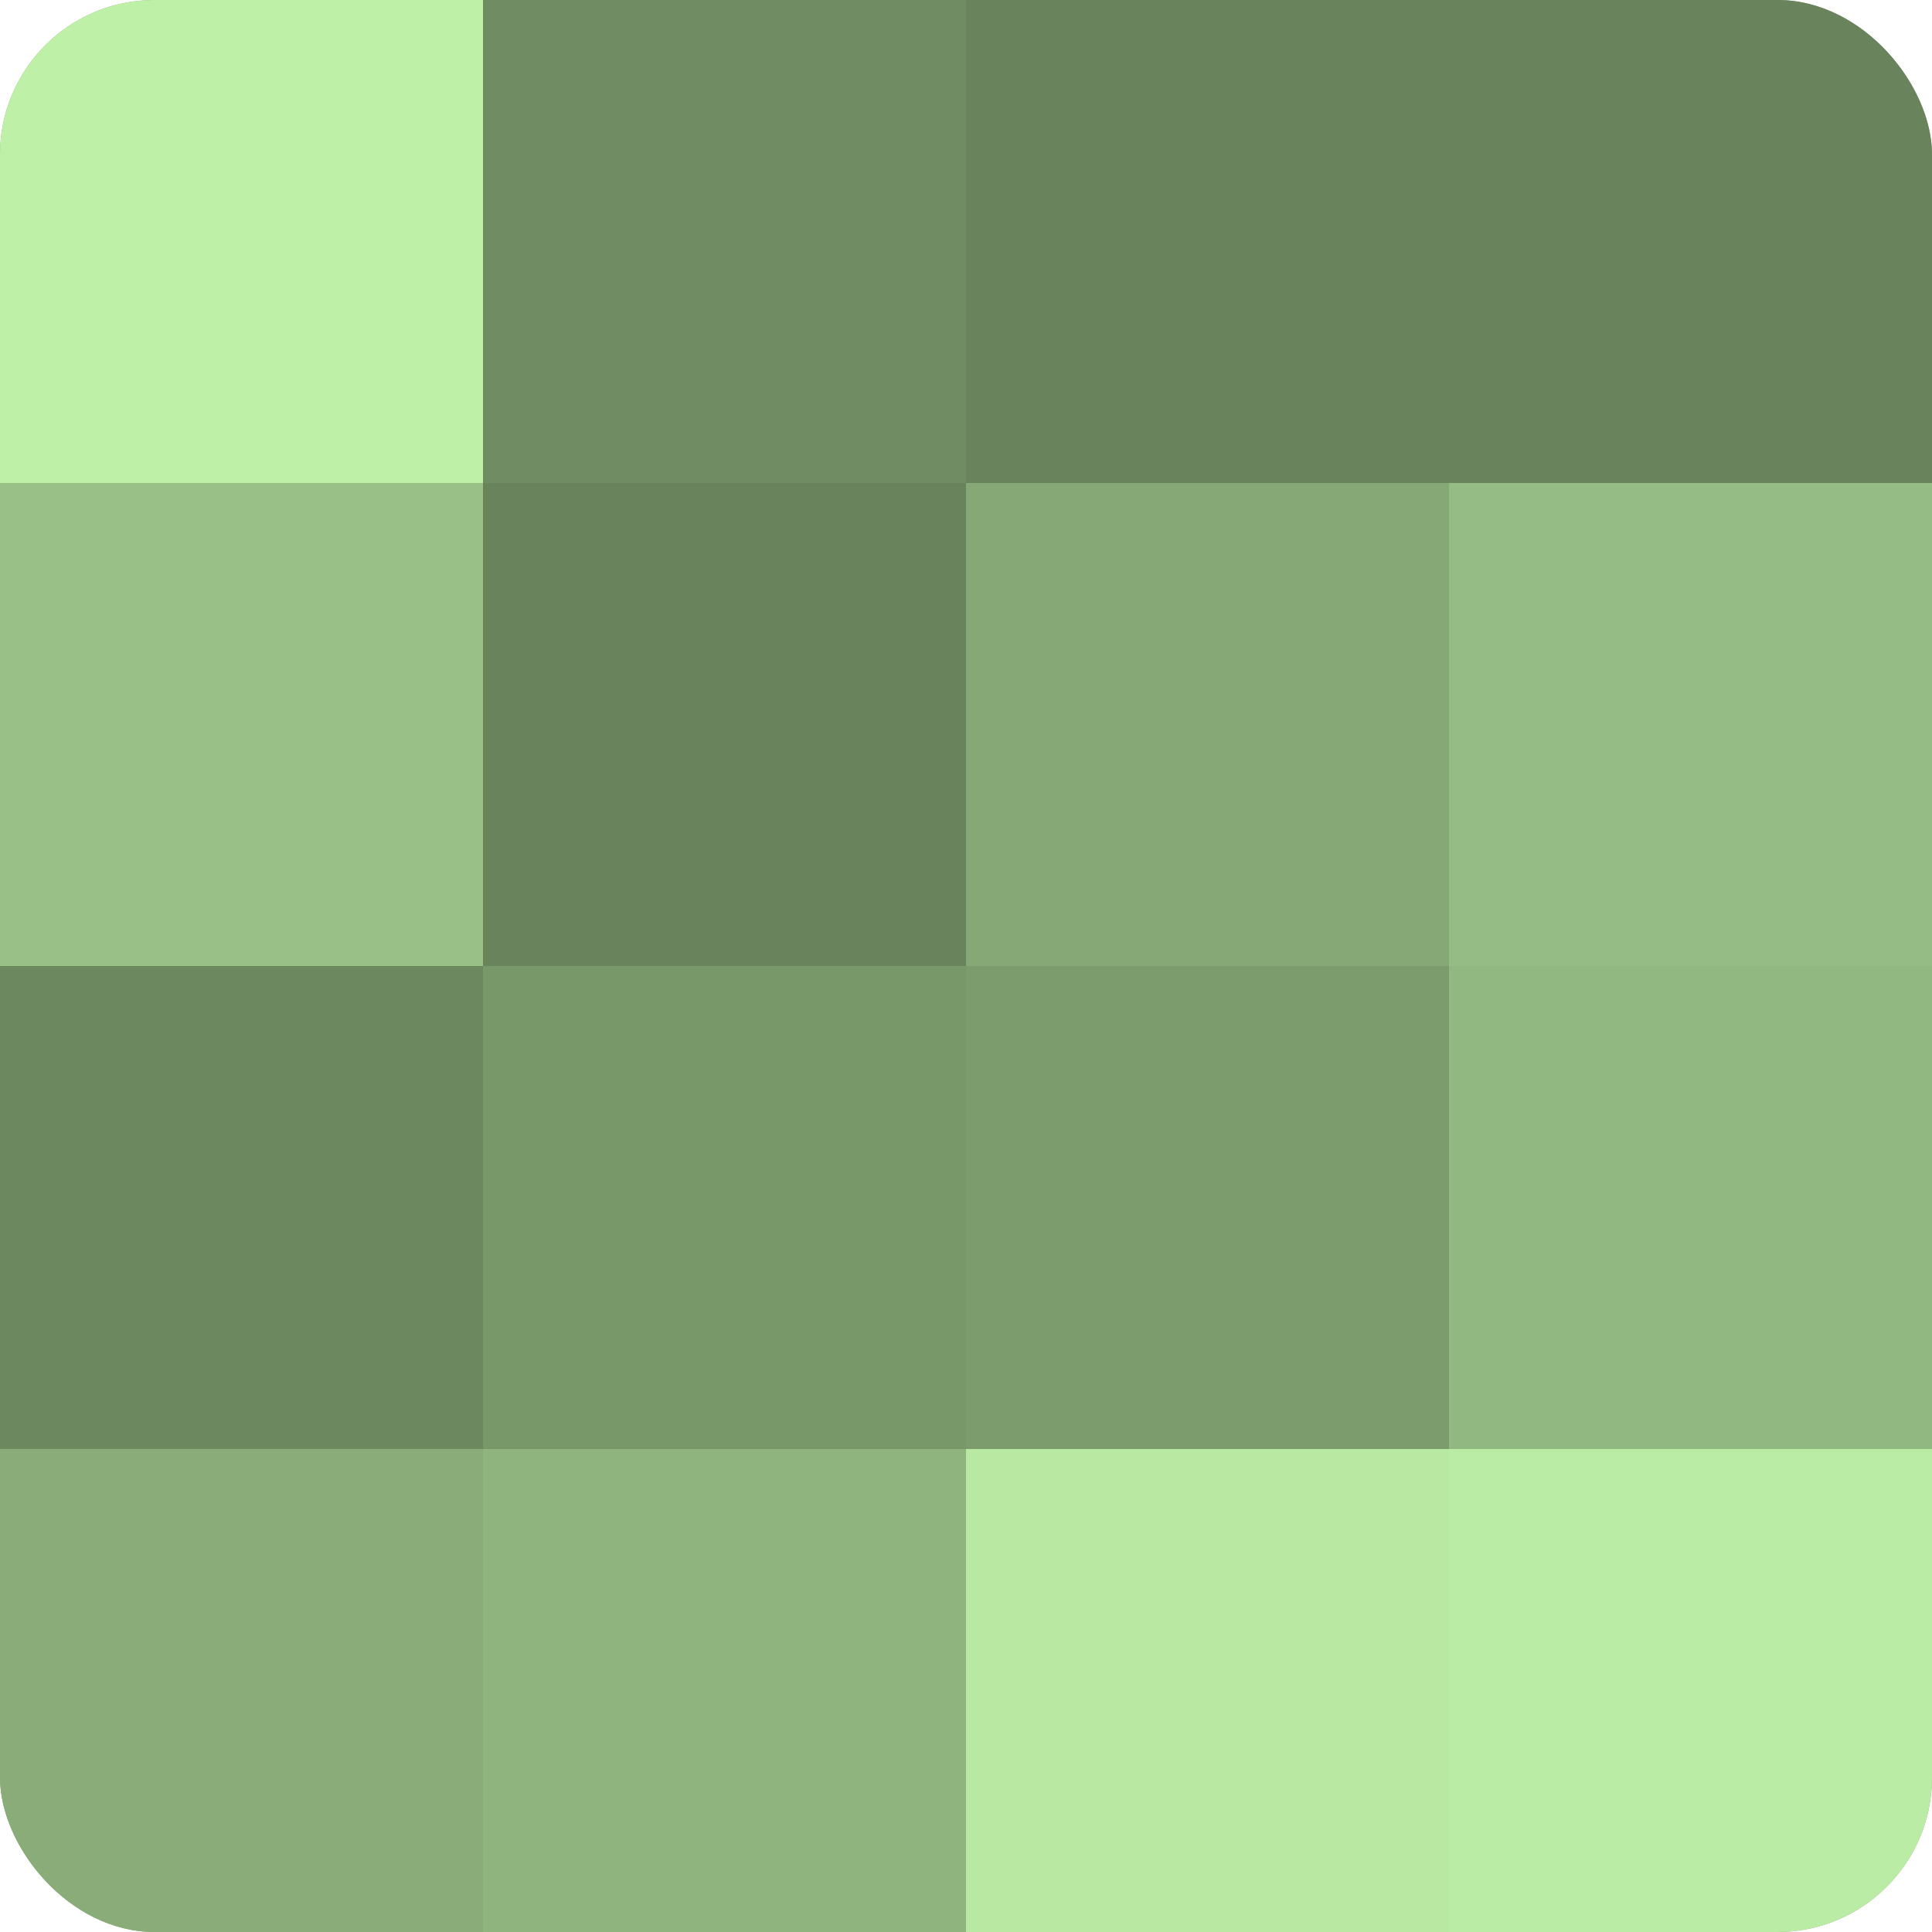
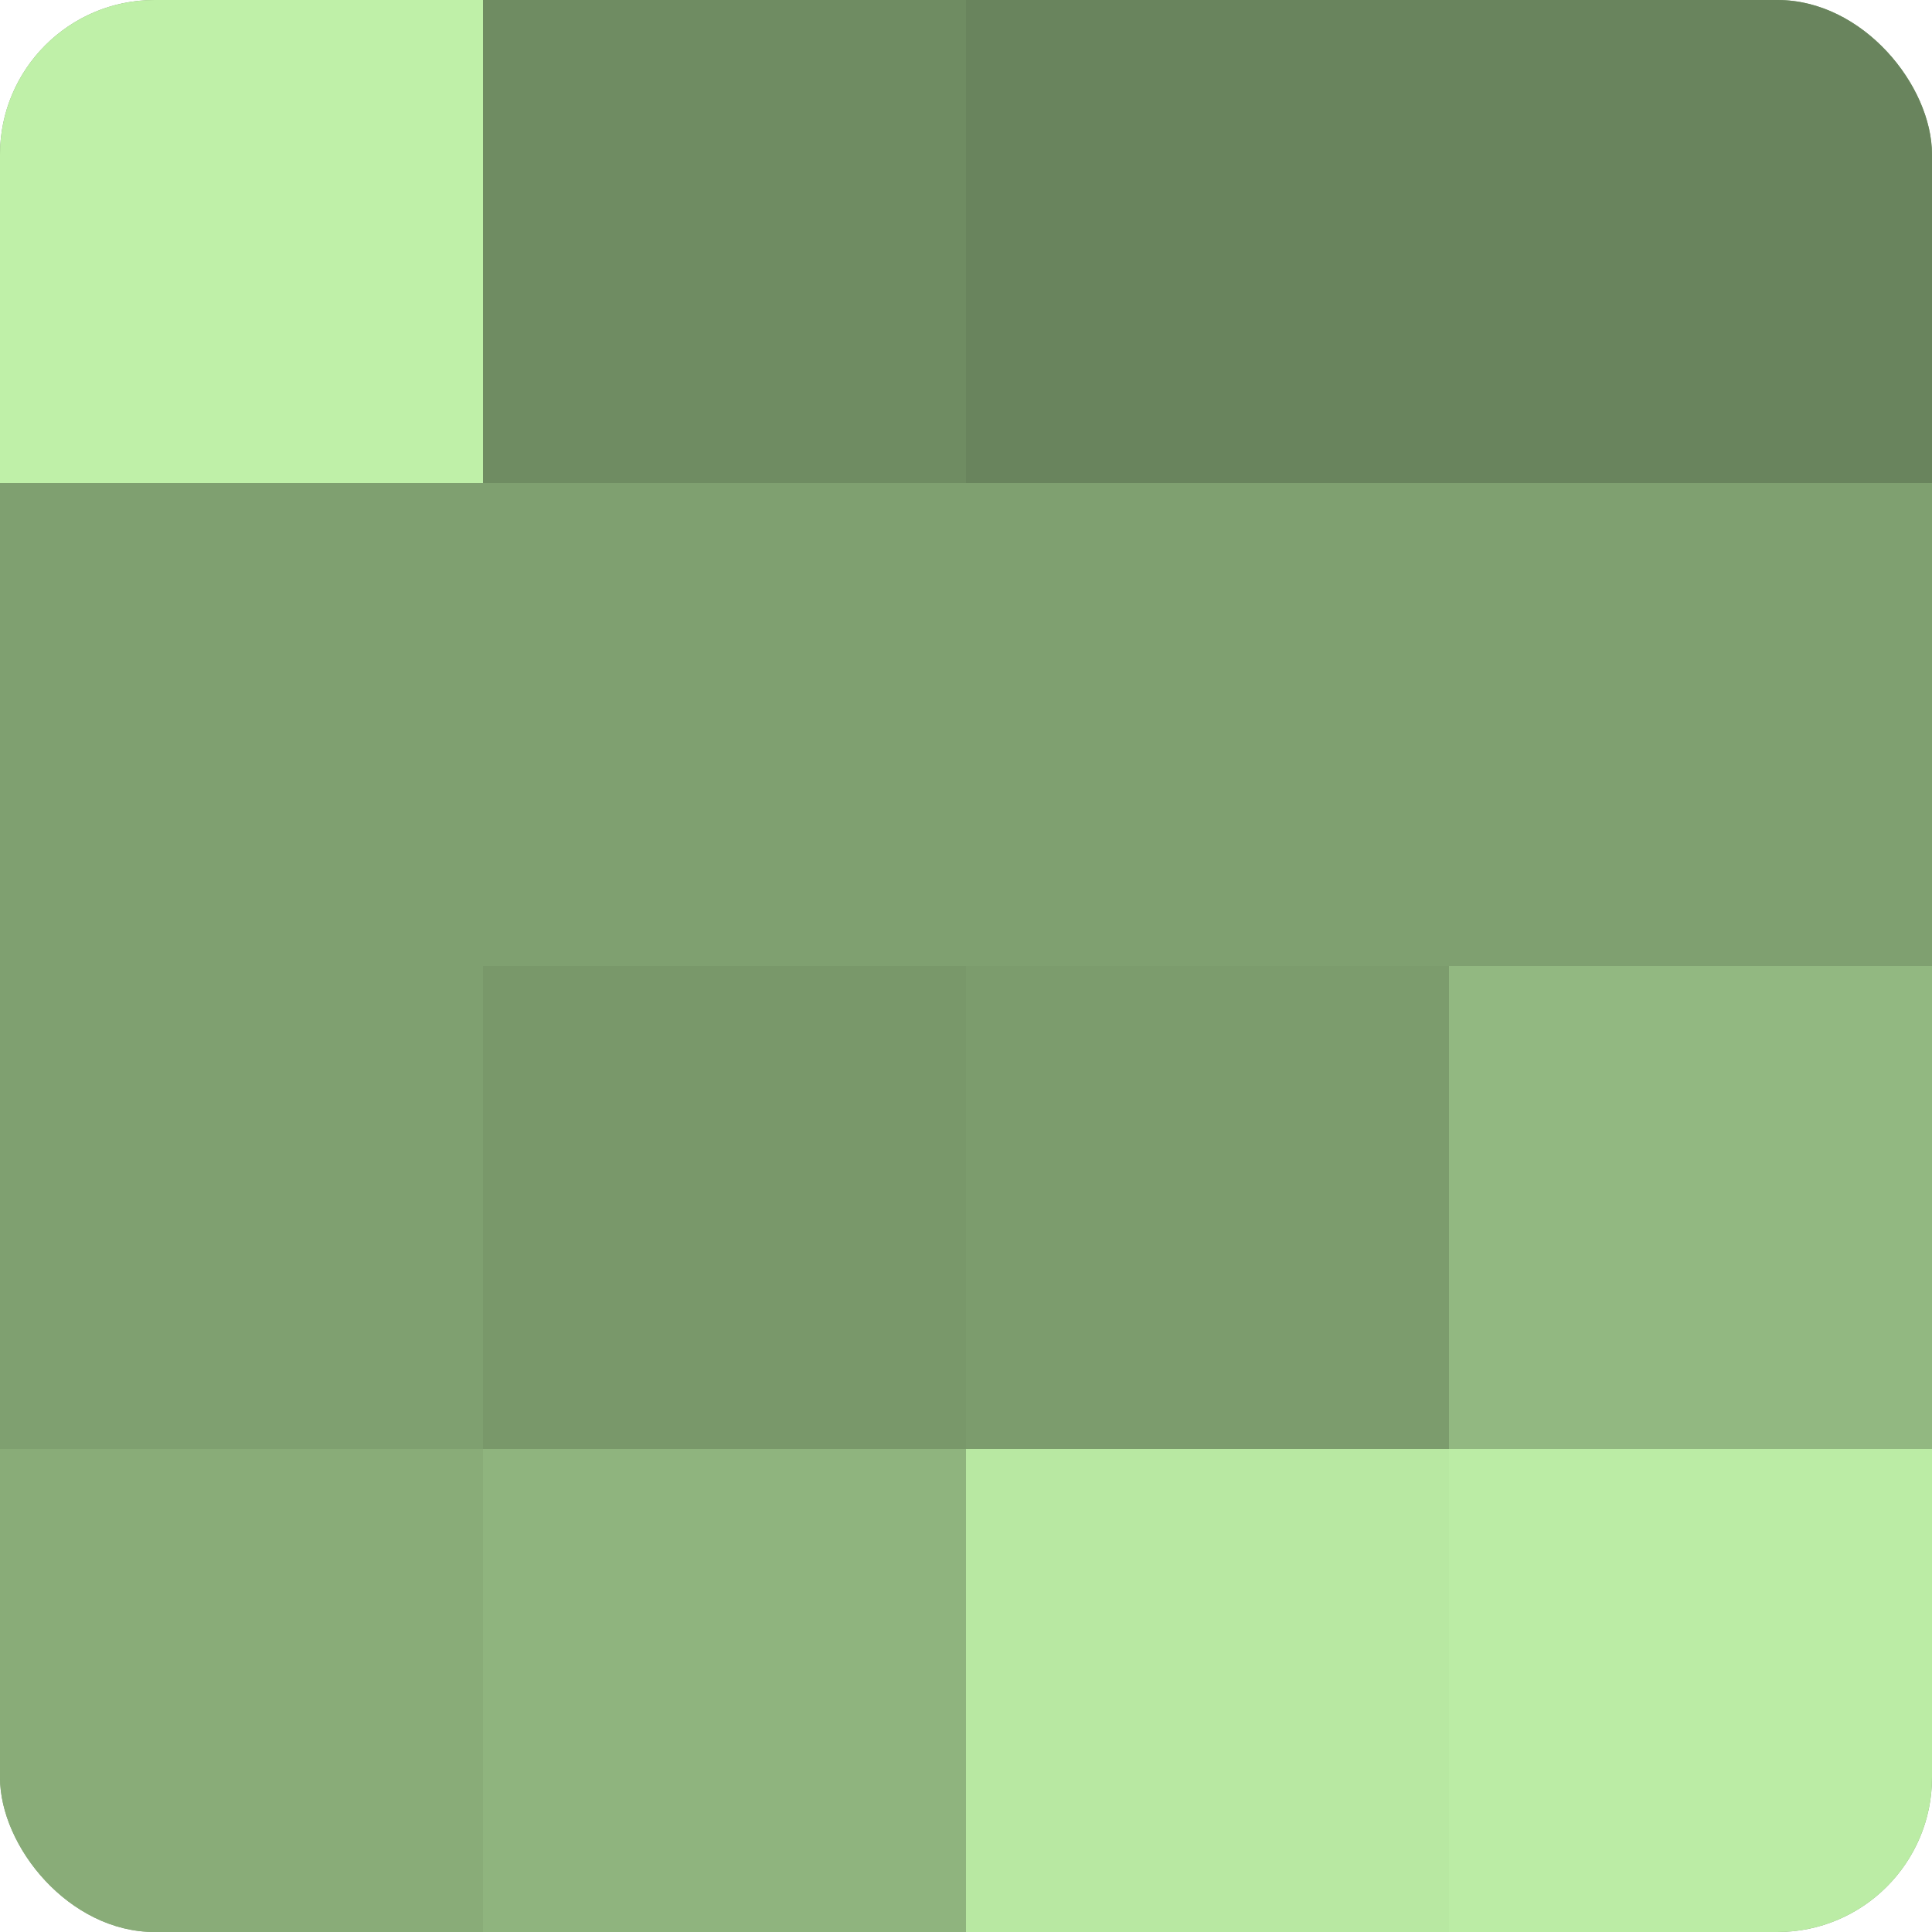
<svg xmlns="http://www.w3.org/2000/svg" width="80" height="80" viewBox="0 0 100 100" preserveAspectRatio="xMidYMid meet">
  <defs>
    <clipPath id="c" width="100" height="100">
      <rect width="100" height="100" rx="8" ry="8" />
    </clipPath>
  </defs>
  <g clip-path="url(#c)">
    <rect width="100" height="100" fill="#7fa070" />
    <rect width="25" height="25" fill="#bff0a8" />
-     <rect y="25" width="25" height="25" fill="#99c086" />
-     <rect y="50" width="25" height="25" fill="#6c885f" />
    <rect y="75" width="25" height="25" fill="#89ac78" />
    <rect x="25" width="25" height="25" fill="#6f8c62" />
-     <rect x="25" y="25" width="25" height="25" fill="#69845d" />
    <rect x="25" y="50" width="25" height="25" fill="#79986a" />
    <rect x="25" y="75" width="25" height="25" fill="#8fb47e" />
    <rect x="50" width="25" height="25" fill="#69845d" />
-     <rect x="50" y="25" width="25" height="25" fill="#86a876" />
    <rect x="50" y="50" width="25" height="25" fill="#7c9c6d" />
    <rect x="50" y="75" width="25" height="25" fill="#b8e8a2" />
    <rect x="75" width="25" height="25" fill="#69845d" />
-     <rect x="75" y="25" width="25" height="25" fill="#95bc84" />
    <rect x="75" y="50" width="25" height="25" fill="#92b881" />
    <rect x="75" y="75" width="25" height="25" fill="#bbeca5" />
  </g>
</svg>